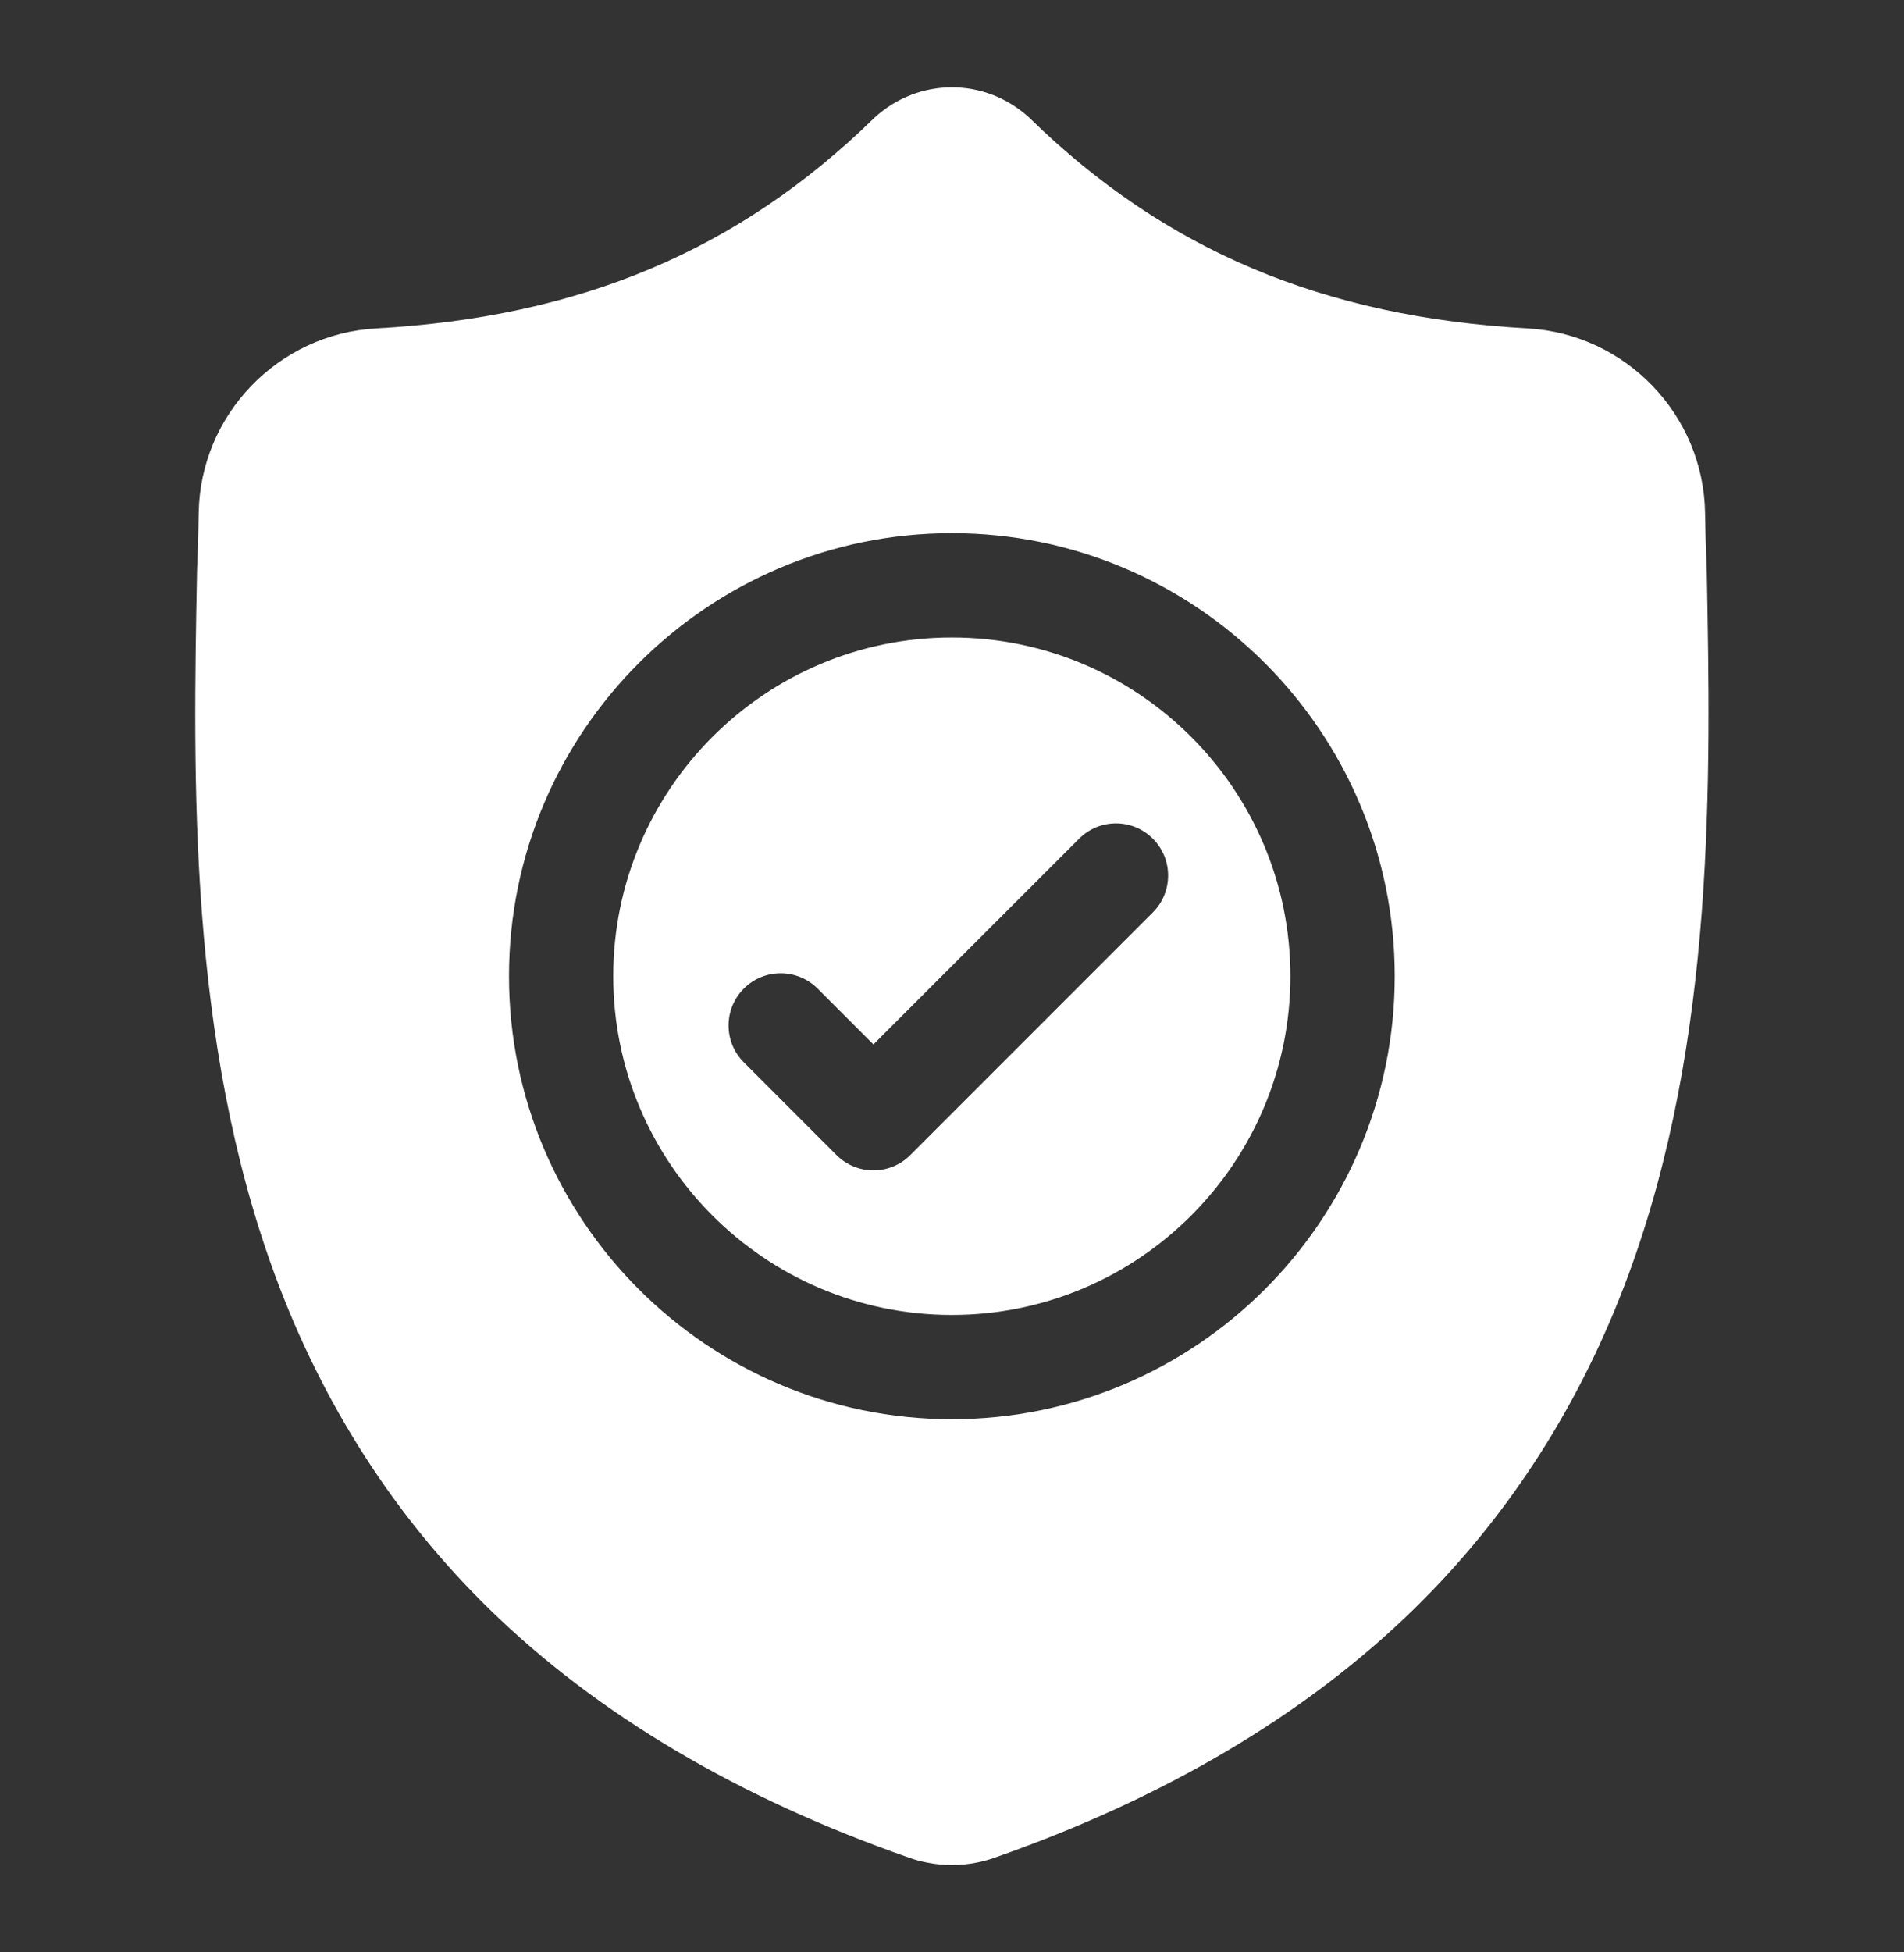
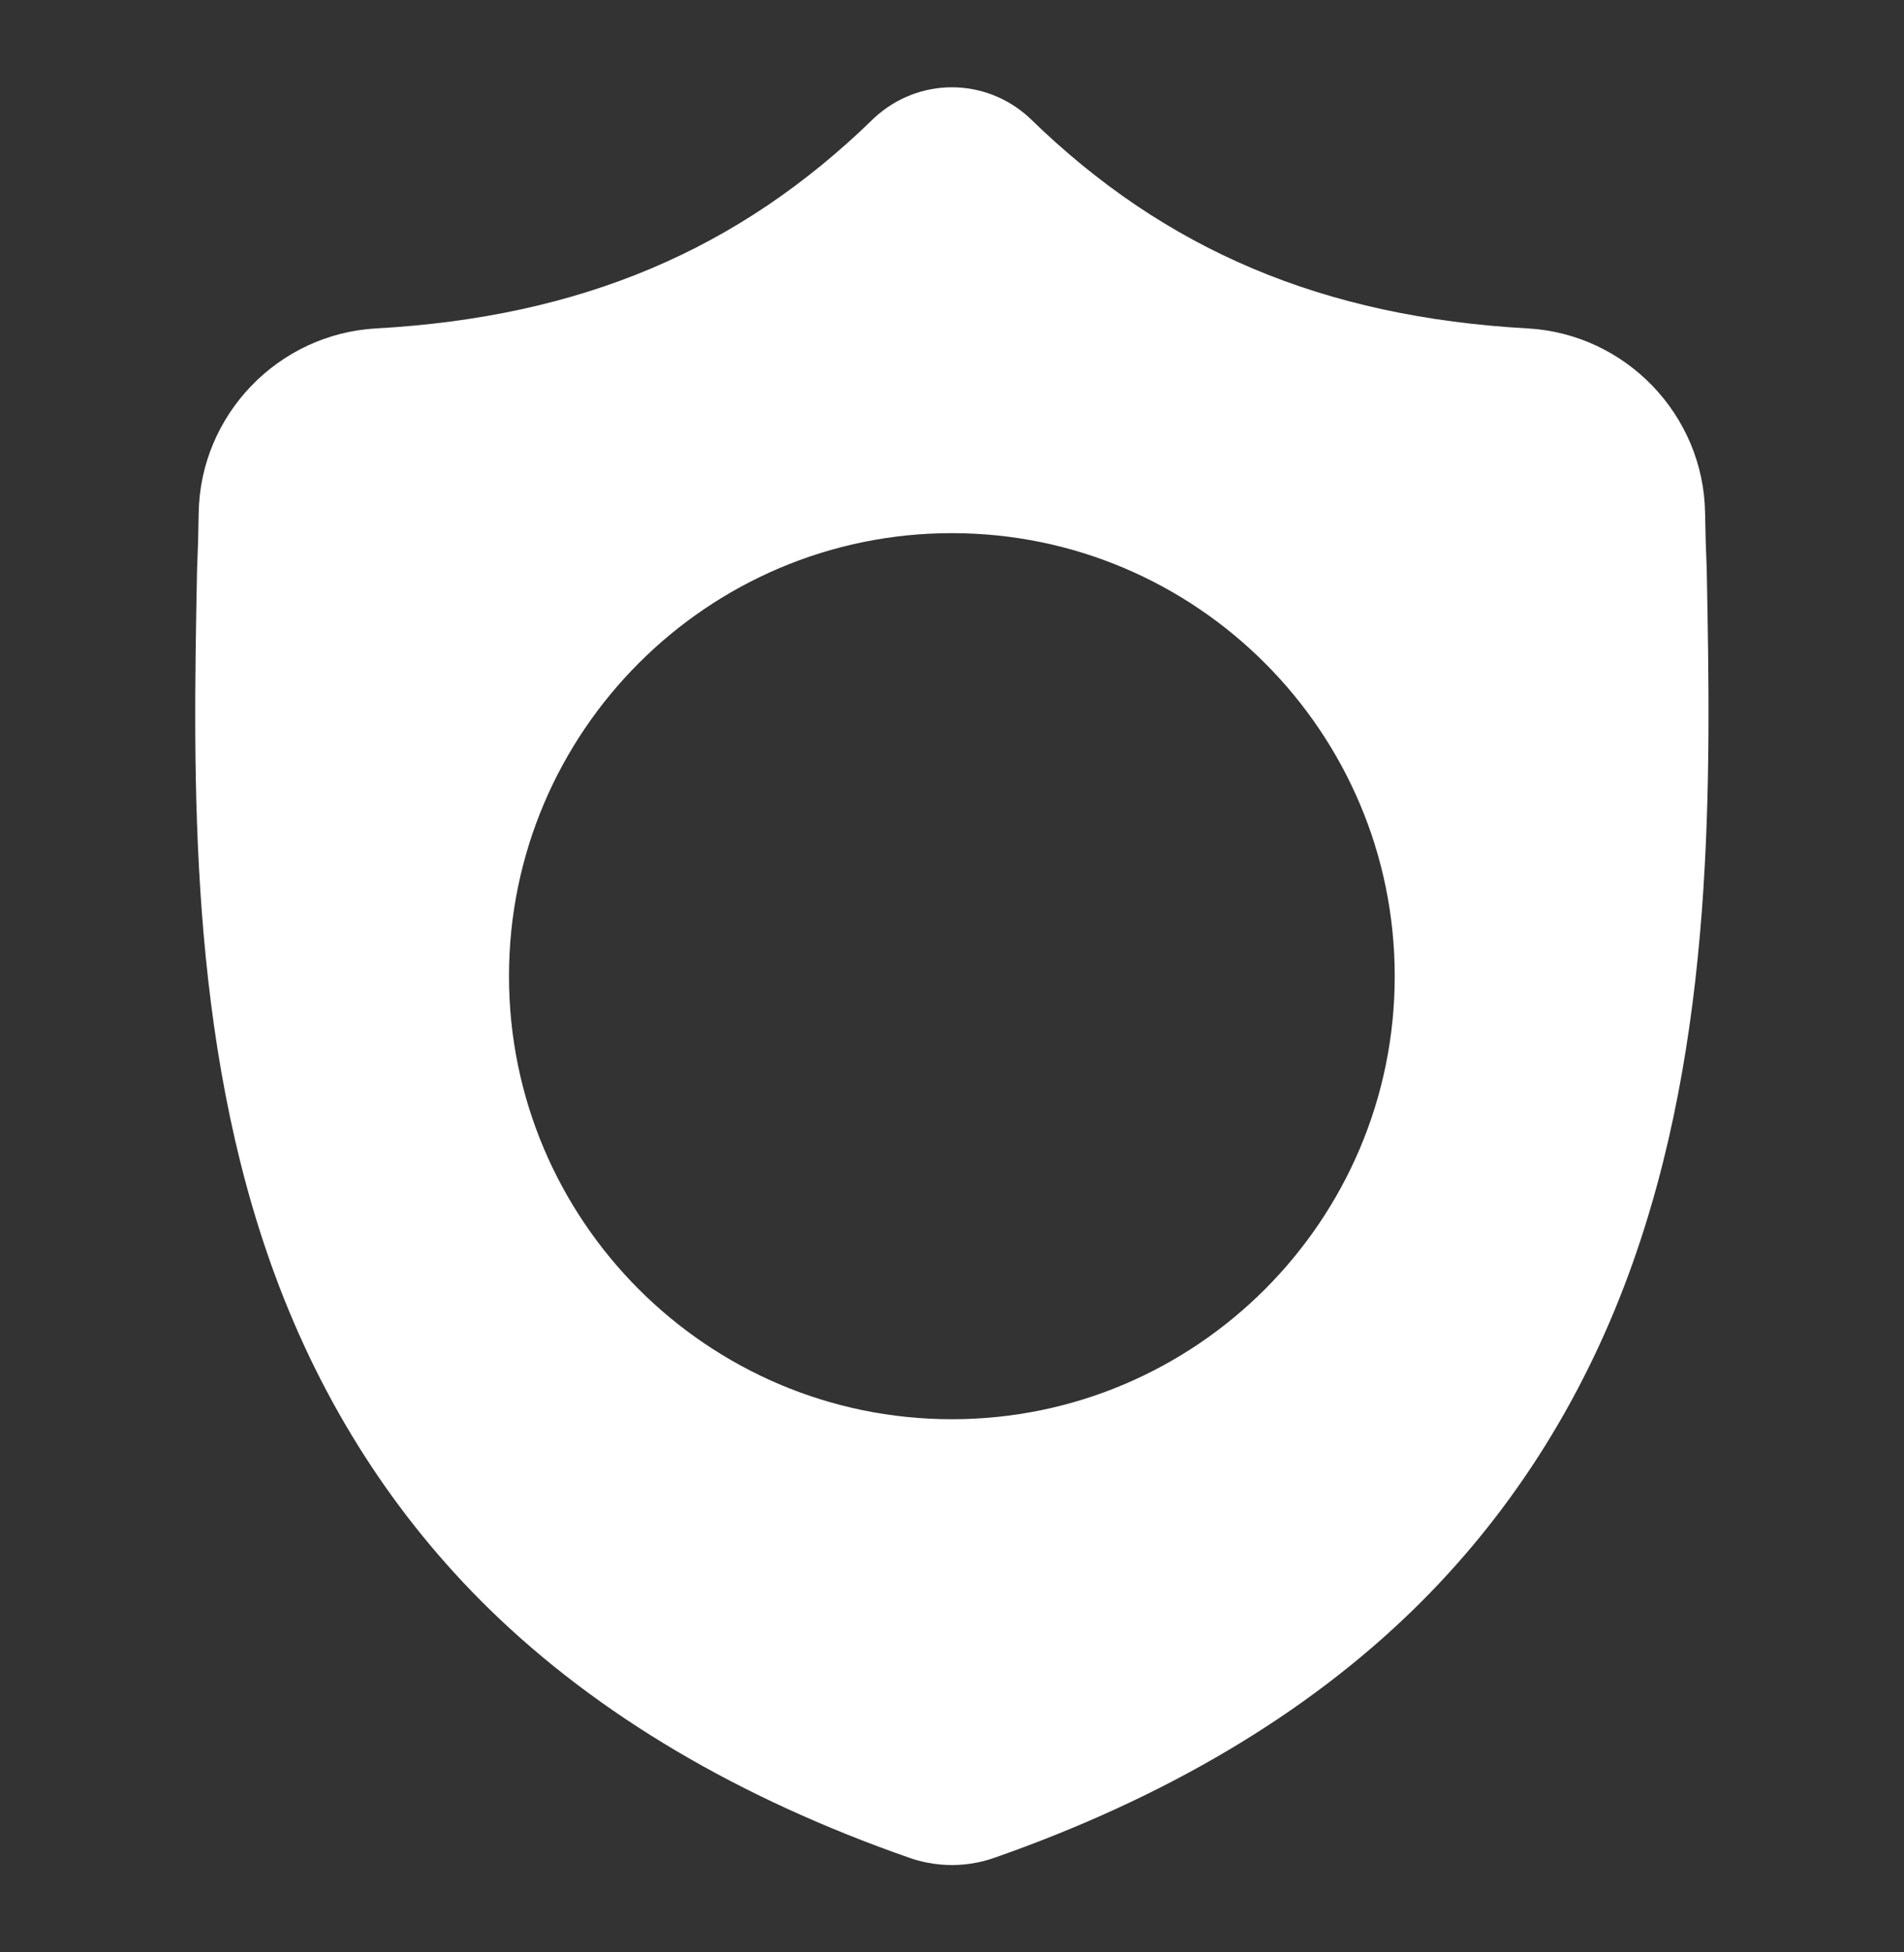
<svg xmlns="http://www.w3.org/2000/svg" fill="none" viewBox="0 0 40 41" height="41" width="40">
  <rect x="0" y="0" width="40" height="41" fill="#333333" stroke="none" />
-   <path fill="white" d="M19.996 13.387C16.074 13.387 12.883 16.578 12.883 20.5C12.883 24.423 16.074 27.614 19.996 27.614C23.918 27.614 27.109 24.423 27.109 20.5C27.109 16.578 23.918 13.387 19.996 13.387ZM24.219 19.161L19.123 24.257C18.91 24.471 18.629 24.578 18.349 24.578C18.069 24.578 17.788 24.471 17.574 24.257L15.627 22.309C15.199 21.882 15.199 21.188 15.627 20.76C16.054 20.332 16.748 20.332 17.176 20.76L18.349 21.933L22.671 17.612C23.098 17.184 23.792 17.184 24.219 17.612C24.647 18.039 24.647 18.733 24.219 19.161Z" />
  <path fill="white" d="M35.856 11.963L35.855 11.934C35.839 11.575 35.828 11.195 35.821 10.773C35.791 8.715 34.154 7.012 32.096 6.897C27.803 6.658 24.483 5.258 21.645 2.492L21.621 2.469C20.696 1.621 19.3 1.621 18.374 2.469L18.35 2.492C15.513 5.258 12.192 6.658 7.9 6.897C5.841 7.012 4.205 8.715 4.174 10.774C4.168 11.193 4.157 11.572 4.141 11.934L4.139 12.001C4.055 16.378 3.952 21.825 5.774 26.77C6.776 29.489 8.294 31.852 10.284 33.795C12.552 36.008 15.521 37.764 19.111 39.016C19.227 39.057 19.349 39.09 19.473 39.114C19.647 39.149 19.822 39.166 19.998 39.166C20.173 39.166 20.349 39.149 20.523 39.114C20.647 39.09 20.769 39.056 20.886 39.015C24.471 37.761 27.438 36.004 29.703 33.792C31.693 31.848 33.211 29.484 34.213 26.765C36.043 21.805 35.939 16.348 35.856 11.963ZM19.997 29.804C14.867 29.804 10.693 25.631 10.693 20.5C10.693 15.37 14.867 11.196 19.997 11.196C25.127 11.196 29.301 15.37 29.301 20.5C29.301 25.631 25.127 29.804 19.997 29.804Z" />
</svg>